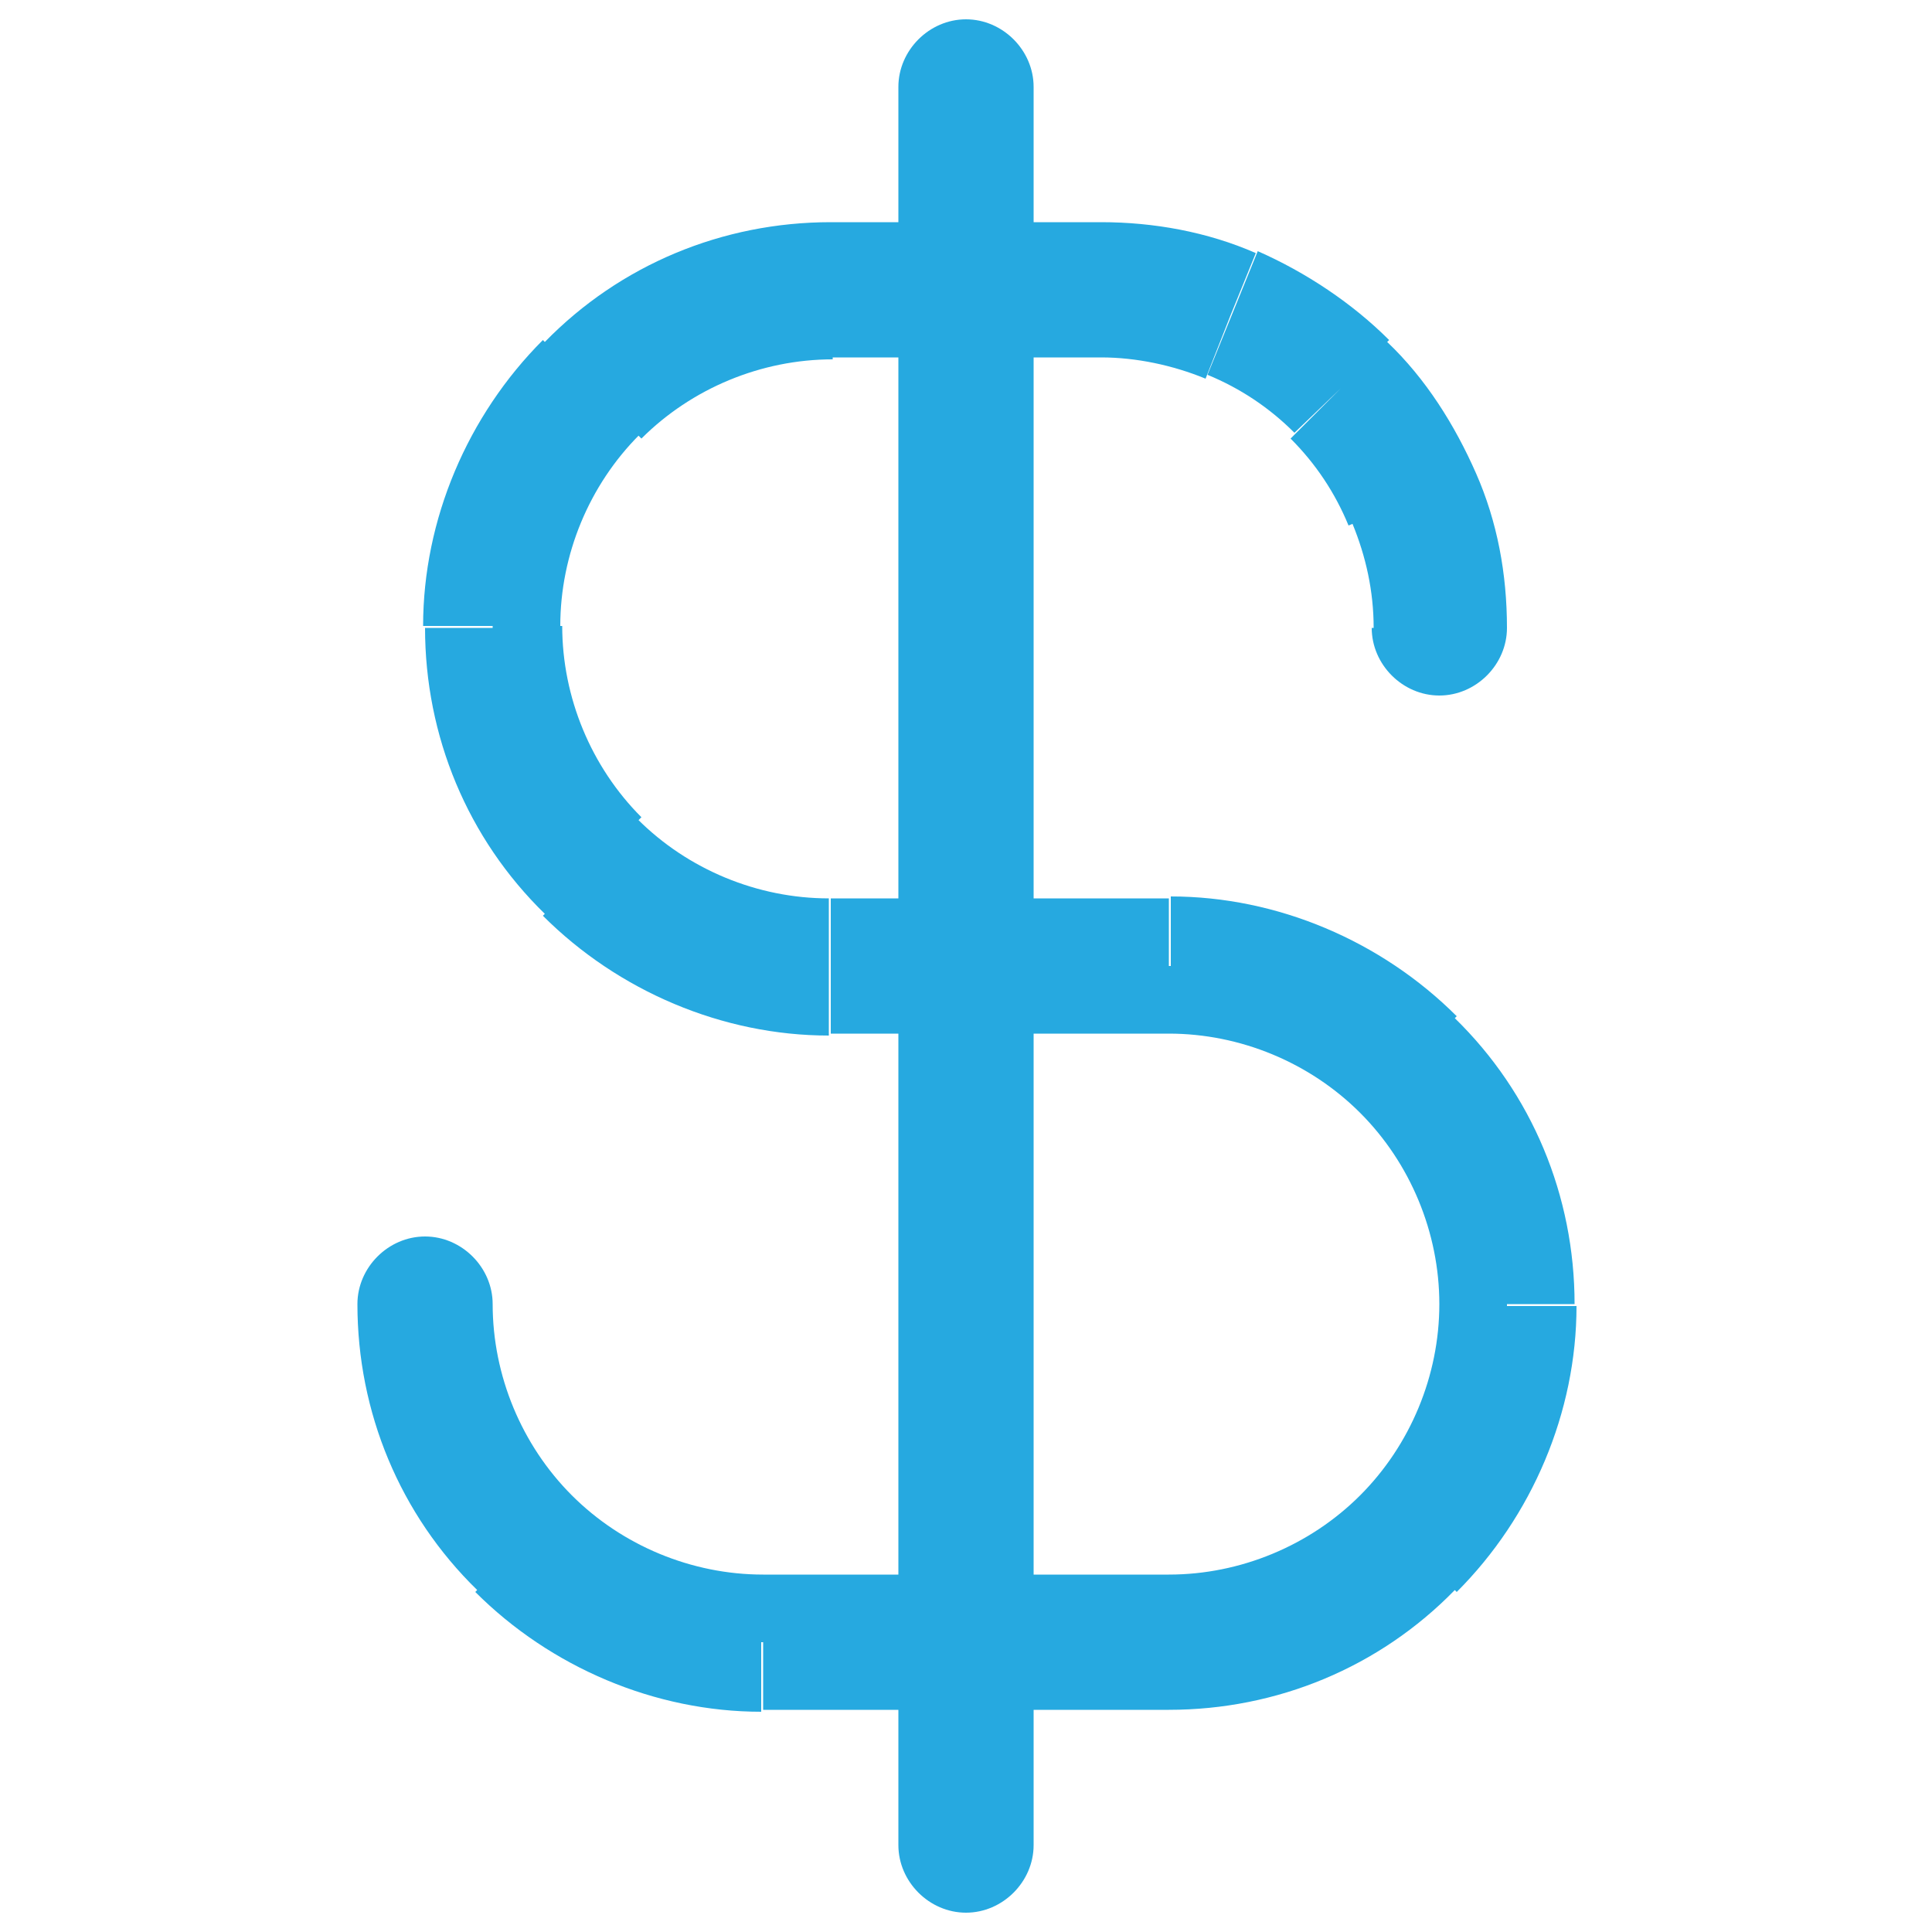
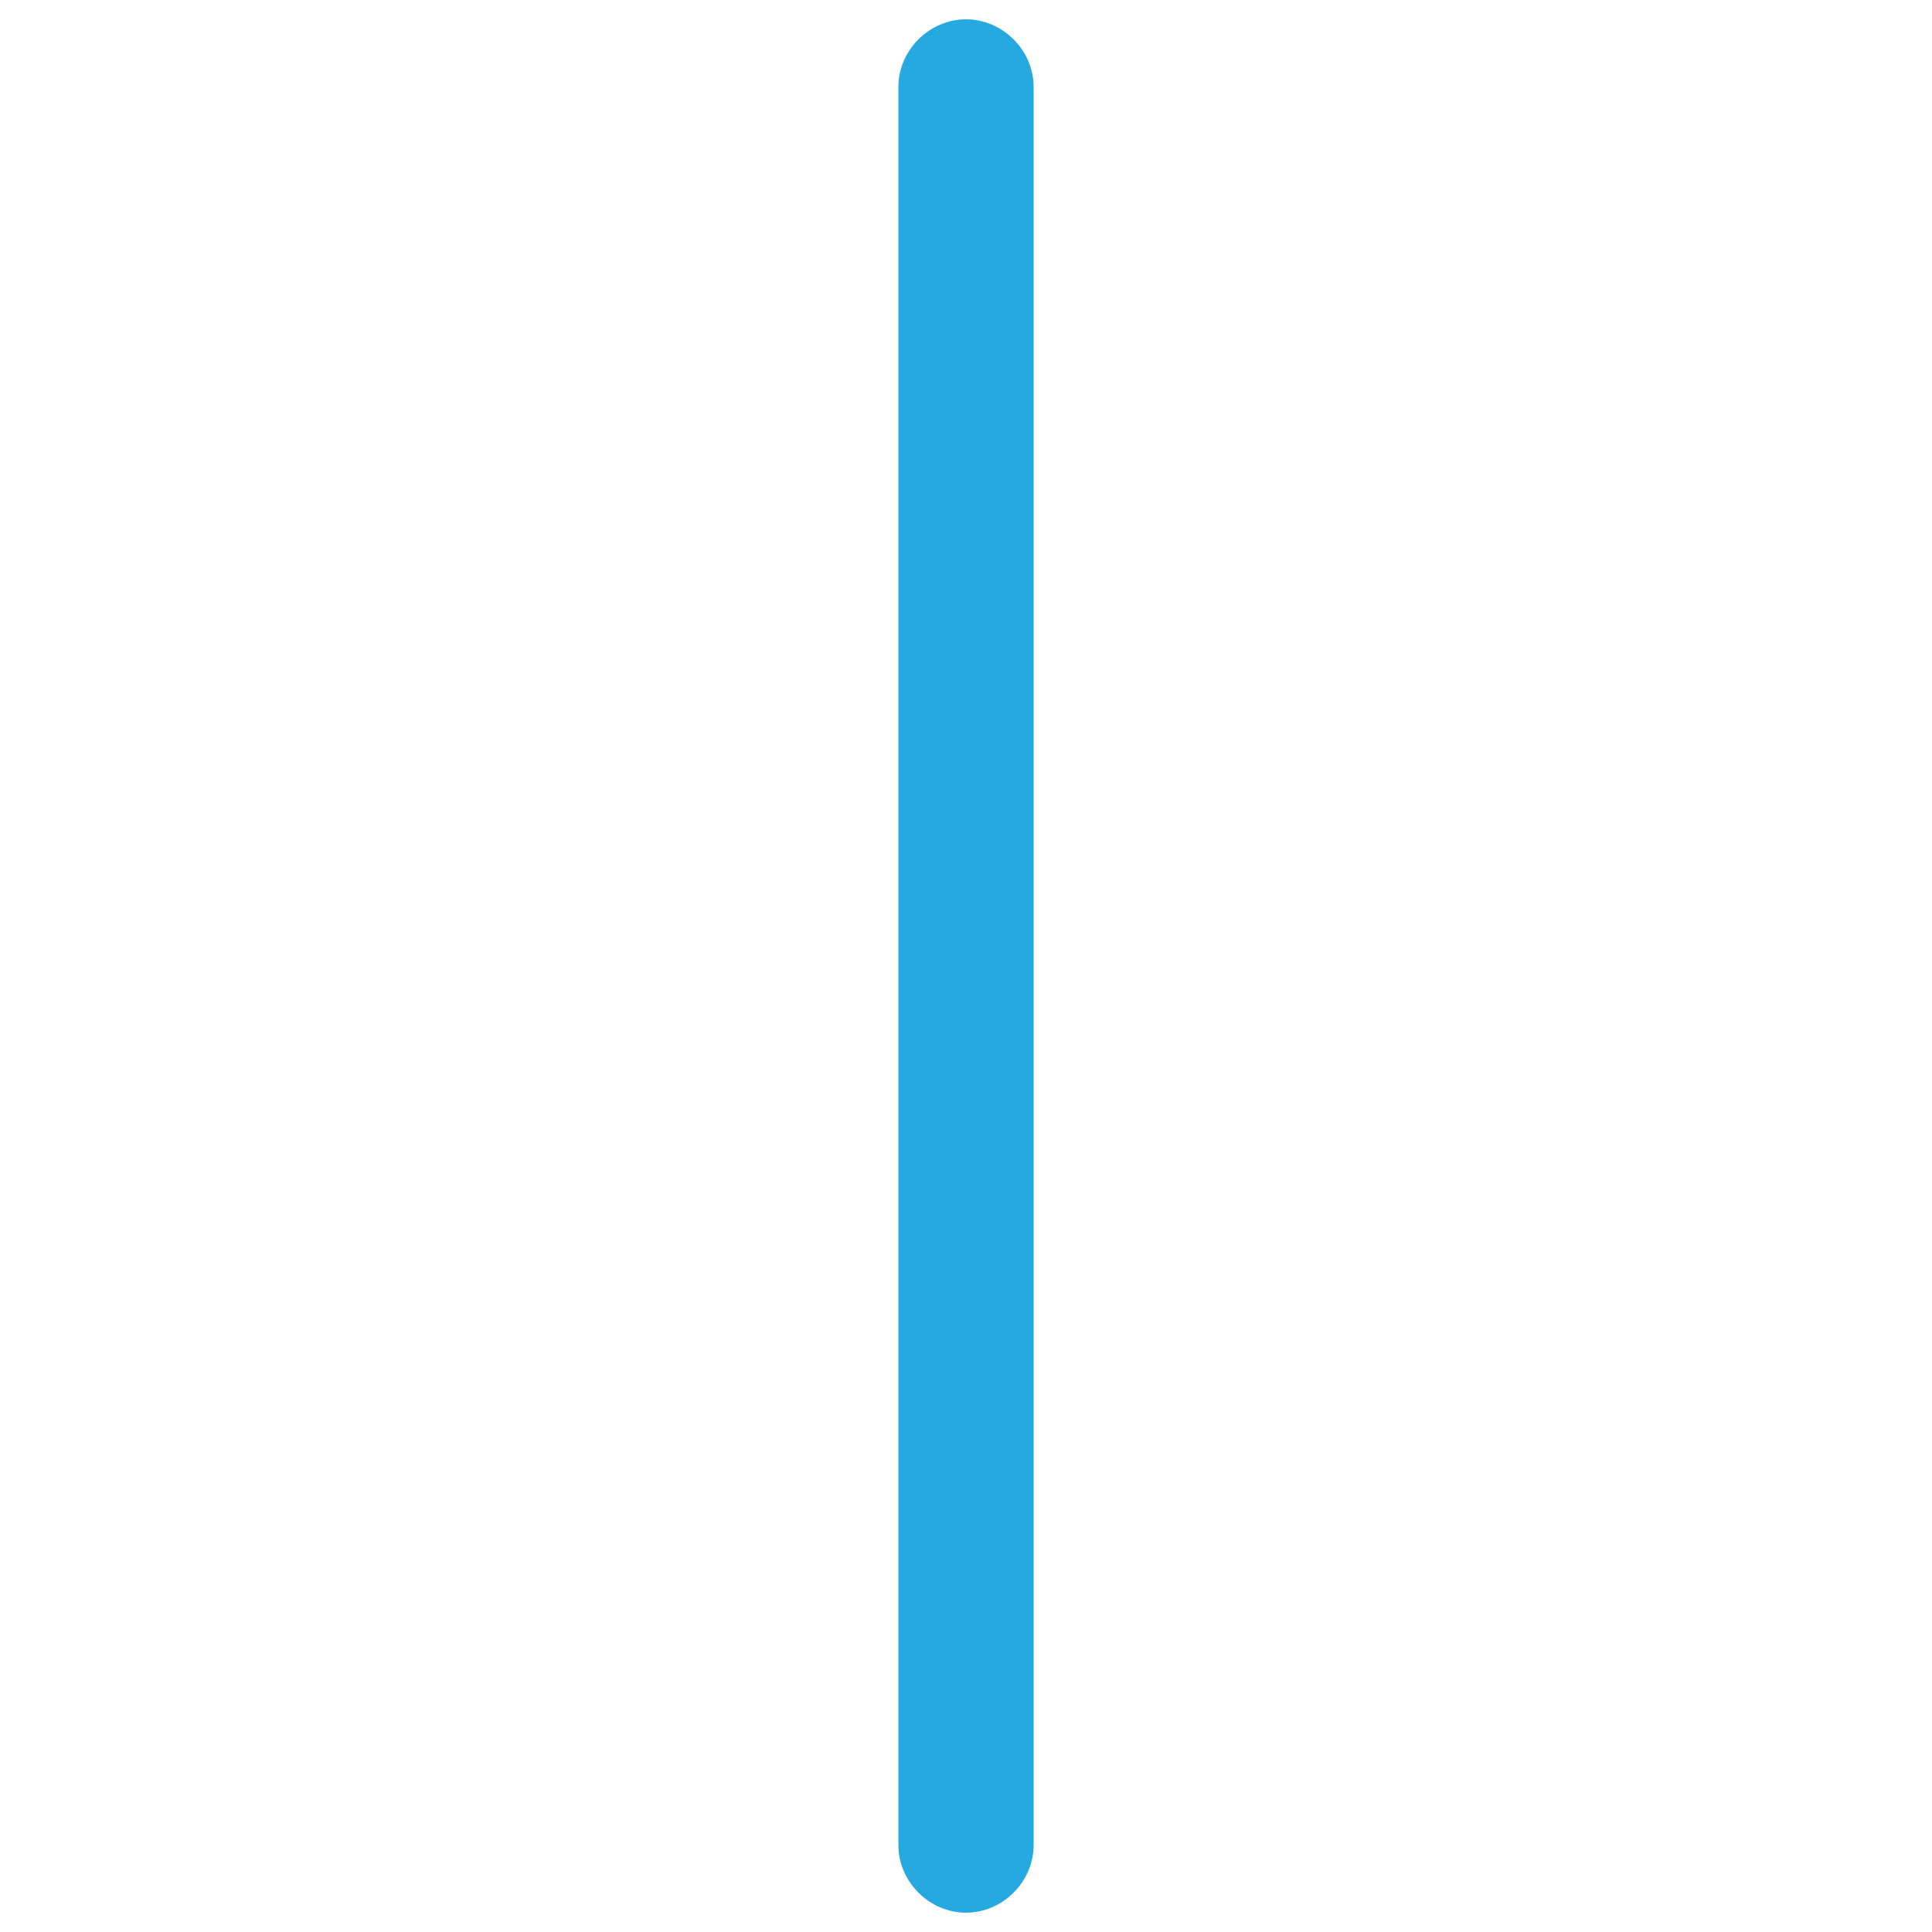
<svg xmlns="http://www.w3.org/2000/svg" version="1.1" id="Layer_1" x="0px" y="0px" viewBox="0 0 100 100" style="enable-background:new 0 0 100 100;" xml:space="preserve">
  <style type="text/css">
	.st0{fill:#FFFFFF;}
	.st1{filter:url(#Adobe_OpacityMaskFilter);}
	.st2{clip-path:url(#SVGID_00000065791203391525012310000013915751076220931226_);}
	.st3{mask:url(#SVGID_1_);}
	.st4{clip-path:url(#SVGID_00000098936571123632253370000001099827891504842413_);fill:#FFFFFF;}
	.st5{clip-path:url(#SVGID_00000098936571123632253370000001099827891504842413_);}
	.st6{clip-path:url(#SVGID_00000183213249664825582830000004657611262938702977_);fill:#051C26;}
	.st7{fill:#051C26;}
	.st8{fill:#26A9E0;}
	.st9{fill:#728086;}
	.st10{clip-path:url(#SVGID_00000176762940137371207890000013472828167713836457_);}
	.st11{clip-path:url(#SVGID_00000170264971813961866480000001029595430618478738_);}
	.st12{clip-path:url(#SVGID_00000121261990874211547600000011432844874379340991_);}
	.st13{filter:url(#Adobe_OpacityMaskFilter_00000000909147538428557650000002001994188877782185_);}
	.st14{mask:url(#SVGID_00000106121052114387756890000003220085099646786476_);}
	.st15{clip-path:url(#SVGID_00000119077685212054312580000001583263761609758374_);fill:#FFFFFF;}
	.st16{clip-path:url(#SVGID_00000119077685212054312580000001583263761609758374_);}
	.st17{clip-path:url(#SVGID_00000135663007452888465950000012099483010886877092_);fill:#BCE4F5;}
	.st18{clip-path:url(#SVGID_00000119077685212054312580000001583263761609758374_);fill:#26A9E0;}
	.st19{clip-path:url(#SVGID_00000155139059678772954310000009334198656555394967_);}
	.st20{filter:url(#Adobe_OpacityMaskFilter_00000083771470590953356050000009530189585271348355_);}
	.st21{mask:url(#SVGID_00000005242013648611272850000001240448776070284445_);fill:#BCE4F5;}
	.st22{filter:url(#Adobe_OpacityMaskFilter_00000166677084047567272970000006006268300801641392_);}
	.st23{opacity:0.1;mask:url(#SVGID_00000077315432848441551630000002176362635938228869_);fill:#FFFFFF;}
	.st24{clip-path:url(#SVGID_00000094617065608502738130000010722715879311604865_);}
	.st25{clip-path:url(#SVGID_00000010299453036592181630000014360785894553938858_);}
	.st26{filter:url(#Adobe_OpacityMaskFilter_00000145056722281529830820000007286691268582354049_);}
	.st27{opacity:0.4;mask:url(#SVGID_00000021839454214090531480000016717648300540145324_);fill:#FFFFFF;}
	.st28{fill:#F1FBFF;}
	.st29{fill:#F2FBFF;}
	.st30{clip-path:url(#SVGID_00000175281409402727462050000017547402895924131979_);fill:#26A9E0;}
	.st31{clip-path:url(#SVGID_00000096776961113686275880000004963548930594570935_);}
	.st32{clip-path:url(#SVGID_00000096776961113686275880000004963548930594570935_);fill:#26A9E0;}
	.st33{clip-path:url(#SVGID_00000059304185283104516140000005574890913436365456_);fill:#26A9E0;}
	.st34{clip-path:url(#SVGID_00000034065608817231911480000010339945247059999674_);fill:#26A9E0;}
	.st35{clip-path:url(#SVGID_00000134227745676851279850000013342084860976437674_);}
	.st36{clip-path:url(#SVGID_00000134227745676851279850000013342084860976437674_);fill:#26A9E0;}
	.st37{fill:#42545C;}
	.st38{clip-path:url(#SVGID_00000076588123801933939800000000418827422619810205_);}
	.st39{clip-path:url(#SVGID_00000105402234063524628990000017455447972936397952_);}
	.st40{clip-path:url(#SVGID_00000129168697740626349490000015200961550528919971_);}
	.st41{filter:url(#Adobe_OpacityMaskFilter_00000158711859676165022980000004634965918111360679_);}
	.st42{mask:url(#SVGID_00000097463253035880725600000012735447959000946865_);}
	.st43{filter:url(#Adobe_OpacityMaskFilter_00000168821666896298021590000011356934884876484260_);}
	.st44{enable-background:new    ;}
	.st45{filter:url(#Adobe_OpacityMaskFilter_00000178196279503631150200000007519357971187464598_);}
	.st46{clip-path:url(#SVGID_00000152977931933749231240000002976221323683115145_);}
	.st47{opacity:0.2;fill:#161313;}
	.st48{clip-path:url(#SVGID_00000010310684578699402460000017148728832976102794_);fill:#FFFFFF;}
	.st49{clip-path:url(#SVGID_00000003074751566839777660000005895453536262489273_);fill:#FFFFFF;}
	.st50{fill-rule:evenodd;clip-rule:evenodd;fill:#FFFFFF;}
	.st51{fill:none;}
	.st52{clip-path:url(#SVGID_00000183247049631096563380000000027679048720723106_);}
	.st53{fill:#111111;}
	.st54{fill:#EE2624;}
	.st55{clip-path:url(#SVGID_00000183247966976037311010000015734546804057417398_);}
	.st56{filter:url(#Adobe_OpacityMaskFilter_00000025442892025370352320000004273446306581093534_);}
	.st57{mask:url(#SVGID_00000034067599153104434300000017733327514818264249_);}
	.st58{clip-path:url(#SVGID_00000056422640447954530150000005396180461862137228_);fill:#EFFAFF;}
	.st59{opacity:0.2;clip-path:url(#SVGID_00000056422640447954530150000005396180461862137228_);fill:#26A9E0;}
	.st60{clip-path:url(#SVGID_00000056422640447954530150000005396180461862137228_);fill:#26A9E0;}
	.st61{clip-path:url(#SVGID_00000056422640447954530150000005396180461862137228_);fill:#FFFFFF;}
	.st62{filter:url(#Adobe_OpacityMaskFilter_00000176735099516880452840000016806463767182877090_);}
	.st63{mask:url(#SVGID_00000067224859634220985700000002051268267292151474_);}
	.st64{clip-path:url(#SVGID_00000083774721156000558980000018399466500734482058_);fill:#EFFAFF;}
	.st65{clip-path:url(#SVGID_00000083774721156000558980000018399466500734482058_);fill:#FFFFFF;}
	.st66{opacity:0.2;clip-path:url(#SVGID_00000083774721156000558980000018399466500734482058_);fill:#26A9E0;}
	.st67{clip-path:url(#SVGID_00000083774721156000558980000018399466500734482058_);fill:#26A9E0;}
	.st68{filter:url(#Adobe_OpacityMaskFilter_00000013915076037497254730000010099621434964138643_);}
	.st69{mask:url(#SVGID_00000098921224909486105490000004642457360462240916_);}
	.st70{clip-path:url(#SVGID_00000083083007212392299220000010246752673757221272_);fill:#EFFAFF;}
	.st71{opacity:0.2;clip-path:url(#SVGID_00000083083007212392299220000010246752673757221272_);}
	.st72{clip-path:url(#SVGID_00000180342013770709543430000016126967380313005501_);}
	.st73{clip-path:url(#SVGID_00000127743875768983774690000003654814543177936031_);fill:#26A9E0;}
	.st74{clip-path:url(#SVGID_00000083083007212392299220000010246752673757221272_);fill:#FFFFFF;}
	.st75{clip-path:url(#SVGID_00000083083007212392299220000010246752673757221272_);fill:#26A9E0;}
	.st76{filter:url(#Adobe_OpacityMaskFilter_00000019678973682507873580000003838252015013966731_);}
	.st77{mask:url(#SVGID_00000029039853174433238550000003922426536382854069_);}
	.st78{clip-path:url(#SVGID_00000044881148347103965670000007701140054734497678_);}
	.st79{filter:url(#Adobe_OpacityMaskFilter_00000016057856054216153990000006190873309105751202_);}
	.st80{mask:url(#SVGID_00000168103342381585230210000002983385973769401535_);}
	.st81{clip-path:url(#SVGID_00000154421218351979228200000011652611444581872793_);}
	.st82{clip-path:url(#SVGID_00000088848190286793551120000011979052055678441899_);fill:#FFFFFF;}
	.st83{filter:url(#Adobe_OpacityMaskFilter_00000061439107915059858860000008108786269571627704_);}
	.st84{mask:url(#SVGID_00000039114167996958865070000001407294457834768821_);}
	.st85{clip-path:url(#SVGID_00000165922281865427326900000012528071577319226762_);}
	.st86{clip-path:url(#SVGID_00000021103024769231689280000014989505167821559974_);}
	.st87{clip-path:url(#SVGID_00000099640418872589339840000001413861049445884336_);}
	.st88{clip-path:url(#SVGID_00000013885232277895367670000007798586068324001687_);}
	.st89{filter:url(#Adobe_OpacityMaskFilter_00000050630759039085413620000003111545048405482919_);}
	.st90{mask:url(#SVGID_00000036957370792239810170000002748877297614409632_);}
	.st91{clip-path:url(#SVGID_00000041978583682070396830000000729327756810236039_);fill:#001D2A;}
	.st92{clip-path:url(#SVGID_00000041978583682070396830000000729327756810236039_);fill:#012636;}
	.st93{clip-path:url(#SVGID_00000041978583682070396830000000729327756810236039_);fill:#FFFFFF;}
	.st94{filter:url(#Adobe_OpacityMaskFilter_00000114041661589264837640000004490260116264520101_);}
	.st95{mask:url(#SVGID_00000131364337023801107810000009122044775013973136_);}
	.st96{clip-path:url(#SVGID_00000159471696408740762900000010492873411980190392_);fill:#051C26;}
	.st97{filter:url(#Adobe_OpacityMaskFilter_00000101094276136163740870000003226748307550316985_);}
	.st98{mask:url(#SVGID_00000073690968502051856400000003119777179431645095_);}
	.st99{clip-path:url(#SVGID_00000170985892516230784910000010953830743111981467_);fill:#051C26;}
	.st100{filter:url(#Adobe_OpacityMaskFilter_00000145754414071990718760000015583146851192645033_);}
	.st101{mask:url(#SVGID_00000003077196591344854950000003273798682288847759_);}
	.st102{clip-path:url(#SVGID_00000101810034056184429680000014438317688168678284_);fill:#051C26;}
	.st103{filter:url(#Adobe_OpacityMaskFilter_00000059311562266849182130000015550602013512181949_);}
	.st104{mask:url(#SVGID_00000093874895710680308310000005193251521802382248_);}
	.st105{clip-path:url(#SVGID_00000018215538446796463680000008956387568300035225_);fill:#051C26;}
	.st106{filter:url(#Adobe_OpacityMaskFilter_00000087381390402100333240000013175117770429434554_);}
	.st107{mask:url(#SVGID_00000083777974388308849120000004218411864482799256_);}
	.st108{clip-path:url(#SVGID_00000178907182065734602090000016511359591713144737_);fill:#051C26;}
	.st109{fill:#272361;}
	.st110{filter:url(#Adobe_OpacityMaskFilter_00000133508007088711492720000004145904297802263174_);}
	.st111{mask:url(#SVGID_00000026858522783427974440000013698735015586693278_);}
	.st112{clip-path:url(#SVGID_00000168114425704138671580000013202445822649393844_);fill:#051C26;}
	.st113{clip-path:url(#SVGID_00000168114425704138671580000013202445822649393844_);fill:#FFFFFF;}
	.st114{filter:url(#Adobe_OpacityMaskFilter_00000111163108339409180680000002373487289778816188_);}
	.st115{mask:url(#SVGID_00000084525940531091047370000009044151801358778787_);}
	.st116{clip-path:url(#SVGID_00000101813751410721443720000014833964962108456339_);fill:#051C26;}
	.st117{clip-path:url(#SVGID_00000101813751410721443720000014833964962108456339_);fill:#FFFFFF;}
	.st118{clip-path:url(#SVGID_00000107585255221617319320000001616452082463741073_);}
	.st119{filter:url(#Adobe_OpacityMaskFilter_00000177445406202320537480000012089754851691261591_);}
	.st120{mask:url(#SVGID_00000069364394131890952010000004861319106601093524_);}
	.st121{clip-path:url(#SVGID_00000072960859501844265460000009535431247597793959_);fill:#EDF9FE;}
	.st122{clip-path:url(#SVGID_00000072960859501844265460000009535431247597793959_);fill:#051C26;}
	.st123{filter:url(#Adobe_OpacityMaskFilter_00000017477963189501386840000013838205803156256904_);}
	.st124{clip-path:url(#SVGID_00000072960859501844265460000009535431247597793959_);}
	.st125{clip-path:url(#SVGID_00000030446918974593293330000014527070994324180386_);fill:#051C26;}
	.st126{clip-path:url(#SVGID_00000030446918974593293330000014527070994324180386_);fill:#FFFFFF;}
	.st127{filter:url(#Adobe_OpacityMaskFilter_00000009560921492434899950000009265874896968556197_);}
	
		.st128{clip-path:url(#SVGID_00000072960859501844265460000009535431247597793959_);mask:url(#SVGID_00000130610760222230761450000004333560997297146765_);}
	.st129{clip-path:url(#SVGID_00000145026386080201225550000011117852404720888223_);fill:#051C26;}
	.st130{clip-path:url(#SVGID_00000145026386080201225550000011117852404720888223_);fill:#FFFFFF;}
	.st131{filter:url(#Adobe_OpacityMaskFilter_00000039099622348788911550000000965990363231214491_);}
	
		.st132{clip-path:url(#SVGID_00000072960859501844265460000009535431247597793959_);mask:url(#SVGID_00000033362781518658692980000017966946086612623805_);}
	.st133{clip-path:url(#SVGID_00000069373714165402976980000014428486338585409962_);fill:#26A9E0;}
	.st134{clip-path:url(#SVGID_00000069373714165402976980000014428486338585409962_);fill:#FFFFFF;}
	.st135{clip-path:url(#SVGID_00000072960859501844265460000009535431247597793959_);fill:#4460A0;}
	
		.st136{clip-path:url(#SVGID_00000072960859501844265460000009535431247597793959_);fill-rule:evenodd;clip-rule:evenodd;fill:#FFFFFF;}
	.st137{clip-path:url(#SVGID_00000072960859501844265460000009535431247597793959_);fill:#FFFFFF;}
	.st138{clip-path:url(#SVGID_00000072960859501844265460000009535431247597793959_);fill:#42545C;}
	.st139{clip-path:url(#SVGID_00000108292114869298964760000011535492629429931693_);fill:#A1AAAD;}
	.st140{clip-path:url(#SVGID_00000157274665264897017690000013504250525901885824_);}
	.st141{fill:#EE2625;}
</style>
  <g>
    <path class="st8" d="M50,4.5h-3.5v91H50h3.5v-91H50z M46.5,95.5c0,1.9,1.6,3.5,3.5,3.5c1.9,0,3.5-1.6,3.5-3.5H50H46.5z M53.5,4.5   C53.5,2.6,51.9,1,50,1c-1.9,0-3.5,1.6-3.5,3.5H50H53.5z" />
-     <path class="st8" d="M27.1,79.9l2.5-2.5c-2.6-2.6-4.1-6.2-4.1-9.9H22h-3.5c0,5.6,2.2,10.9,6.2,14.8L27.1,79.9z M39.5,85v-3.5   c-3.7,0-7.3-1.5-9.9-4.1l-2.5,2.5l-2.5,2.5c3.9,3.9,9.3,6.2,14.8,6.2V85z M60.5,85v-3.5h-21V85v3.5h21V85z M72.9,79.9l-2.5-2.5   c-2.6,2.6-6.2,4.1-9.9,4.1V85v3.5c5.6,0,10.9-2.2,14.8-6.2L72.9,79.9z M78,67.5h-3.5c0,3.7-1.5,7.3-4.1,9.9l2.5,2.5l2.5,2.5   c3.9-3.9,6.2-9.3,6.2-14.8H78z M72.9,55.1l-2.5,2.5c2.6,2.6,4.1,6.2,4.1,9.9H78h3.5c0-5.6-2.2-10.9-6.2-14.8L72.9,55.1z M60.5,50   v3.5c3.7,0,7.3,1.5,9.9,4.1l2.5-2.5l2.5-2.5c-3.9-3.9-9.3-6.2-14.8-6.2V50z M43,50v3.5h17.5V50v-3.5H43V50z M30.6,44.9l-2.5,2.5   c3.9,3.9,9.3,6.2,14.8,6.2V50v-3.5c-3.7,0-7.3-1.5-9.9-4.1L30.6,44.9z M25.5,32.5H22c0,5.6,2.2,10.9,6.2,14.8l2.5-2.5l2.5-2.5   c-2.6-2.6-4.1-6.2-4.1-9.9H25.5z M30.6,20.1l-2.5-2.5c-3.9,3.9-6.2,9.3-6.2,14.8h3.5H29c0-3.7,1.5-7.3,4.1-9.9L30.6,20.1z M43,15   v-3.5c-5.6,0-10.9,2.2-14.8,6.2l2.5,2.5l2.5,2.5c2.6-2.6,6.2-4.1,9.9-4.1V15z M57,15v-3.5H43V15v3.5h14V15z M63.7,16.3l1.3-3.2   c-2.5-1.1-5.3-1.6-8-1.6V15v3.5c1.8,0,3.7,0.4,5.4,1.1L63.7,16.3z M69.4,20.1l2.5-2.5c-1.9-1.9-4.3-3.5-6.8-4.6l-1.3,3.2l-1.3,3.2   c1.7,0.7,3.2,1.7,4.5,3L69.4,20.1z M73.2,25.8l3.2-1.3c-1.1-2.5-2.6-4.9-4.6-6.8l-2.5,2.5l-2.5,2.5c1.3,1.3,2.3,2.8,3,4.5   L73.2,25.8z M74.5,32.5H78c0-2.8-0.5-5.5-1.6-8l-3.2,1.3l-3.2,1.3c0.7,1.7,1.1,3.5,1.1,5.4H74.5z M25.5,67.5c0-1.9-1.6-3.5-3.5-3.5   c-1.9,0-3.5,1.6-3.5,3.5H22H25.5z M57,15v-3.5V15z M71,32.5c0,1.9,1.6,3.5,3.5,3.5c1.9,0,3.5-1.6,3.5-3.5h-3.5H71z" />
  </g>
</svg>